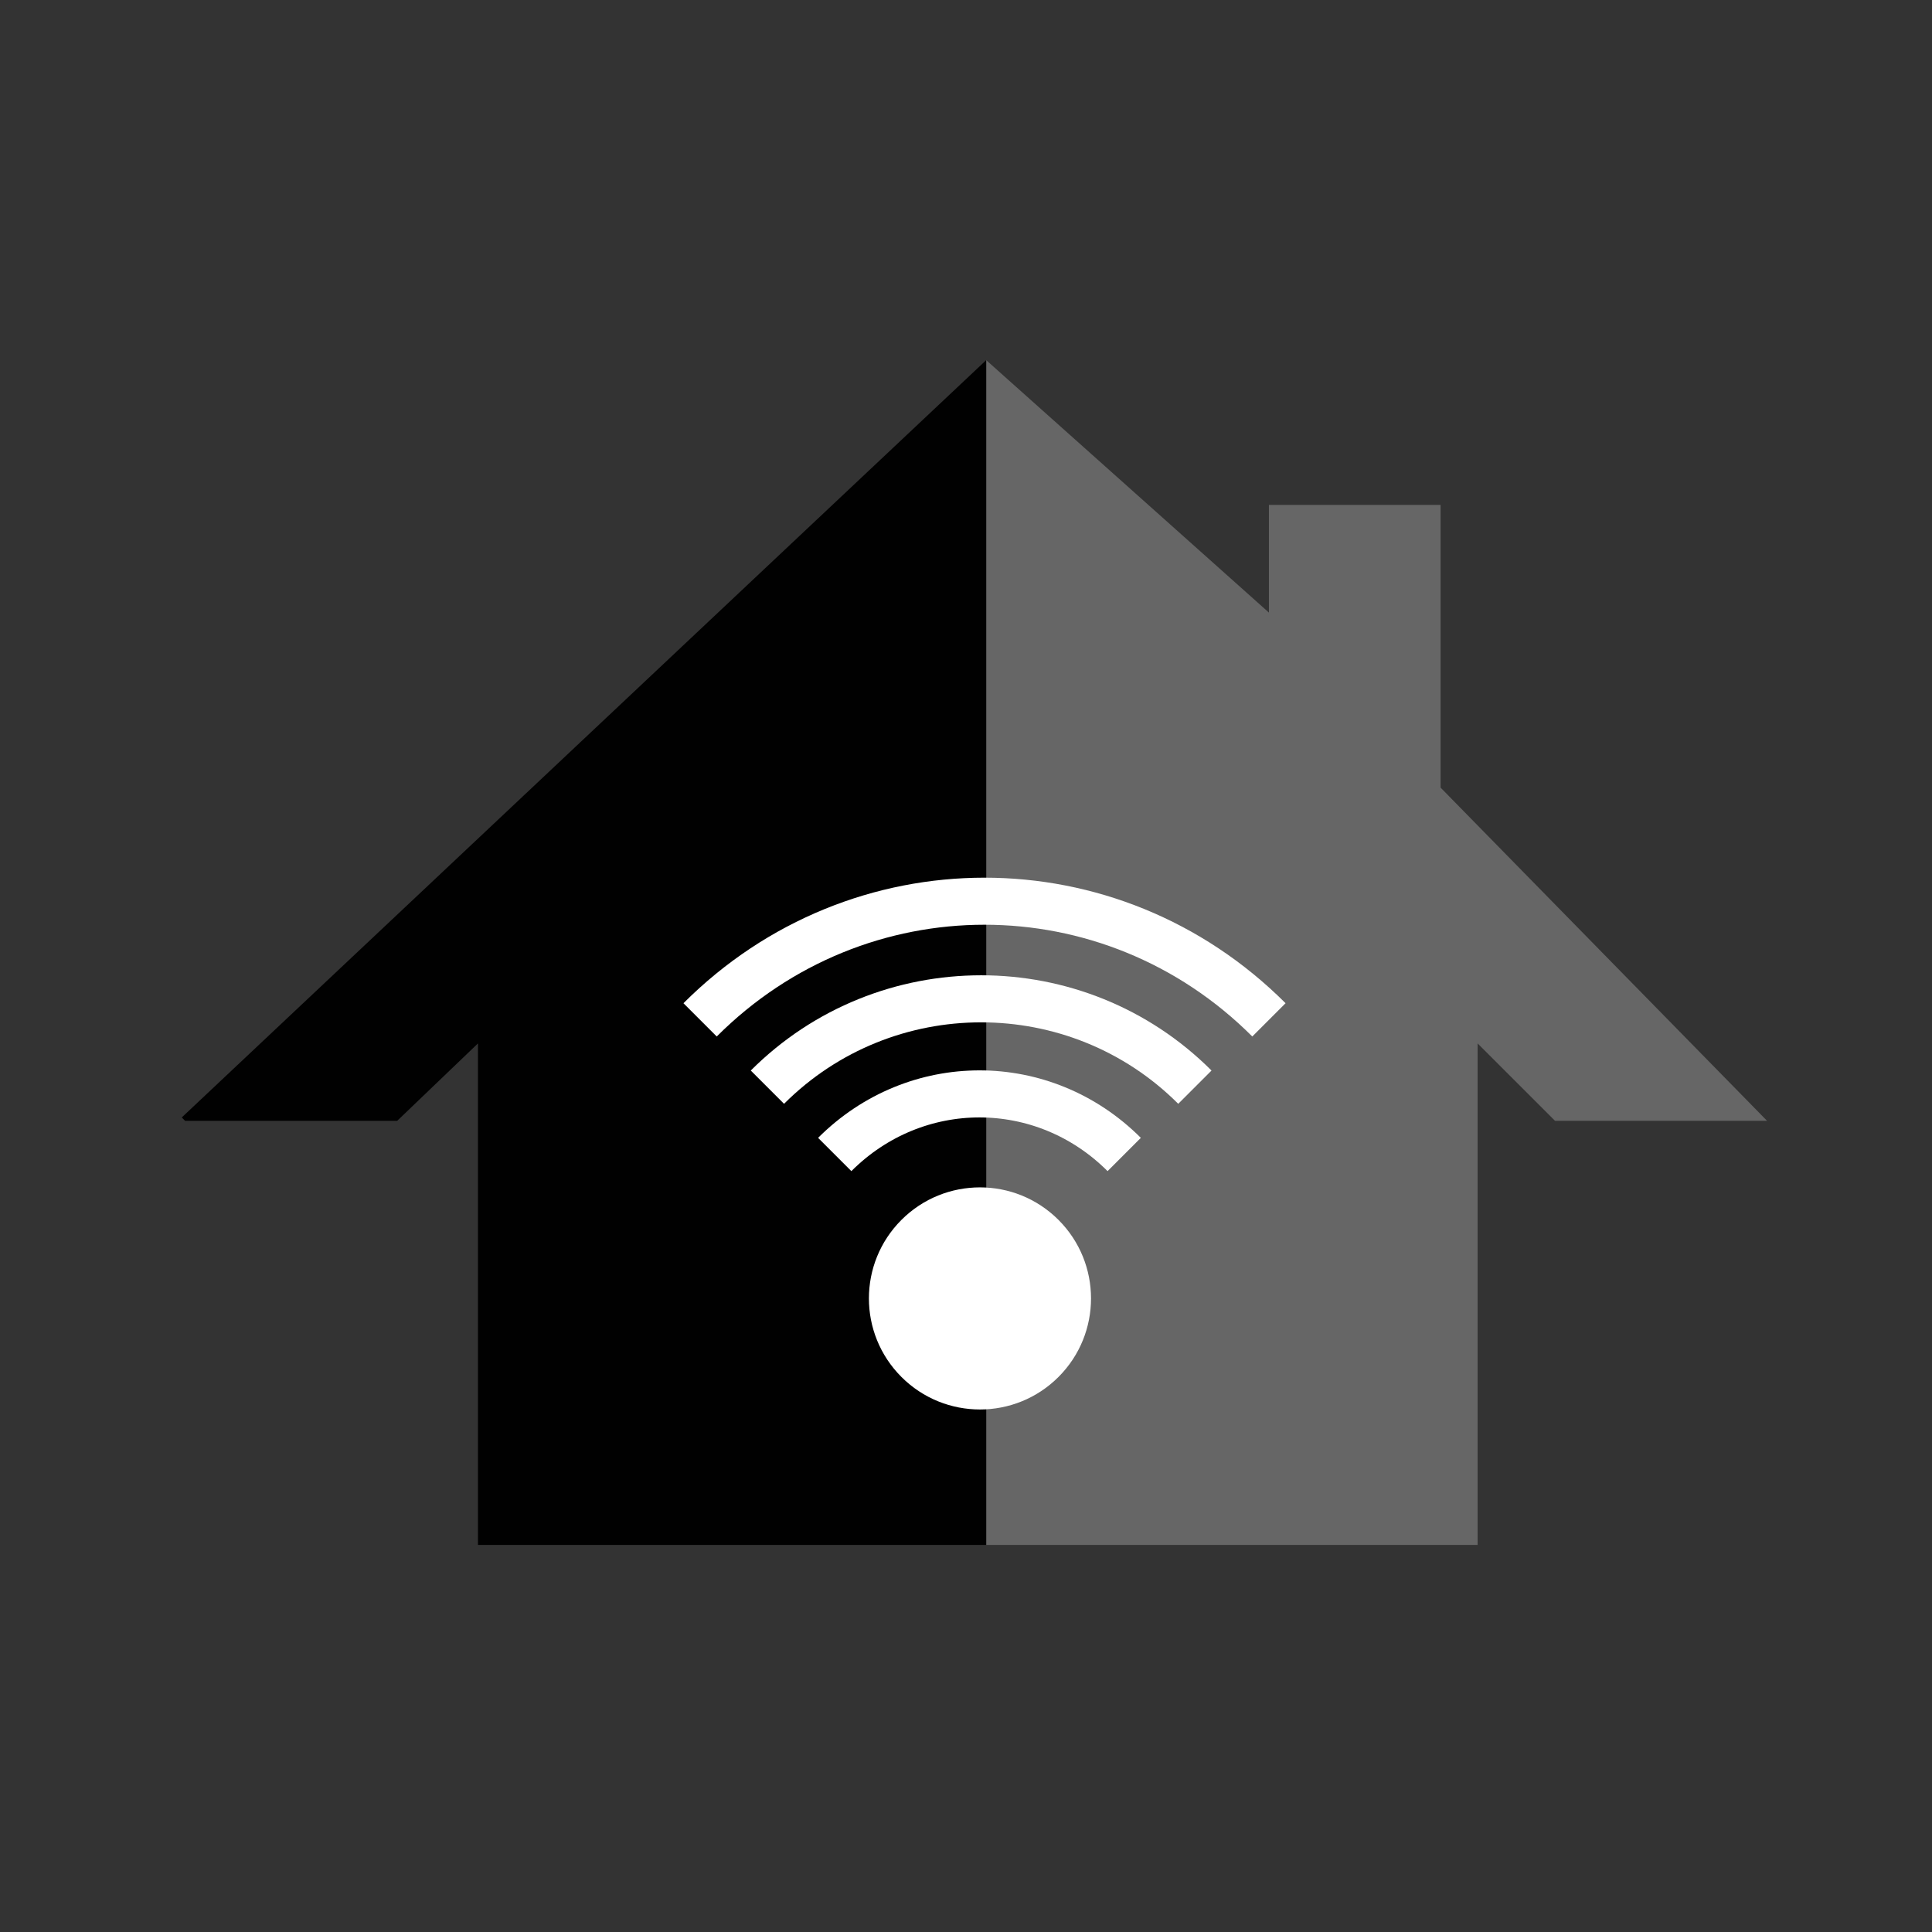
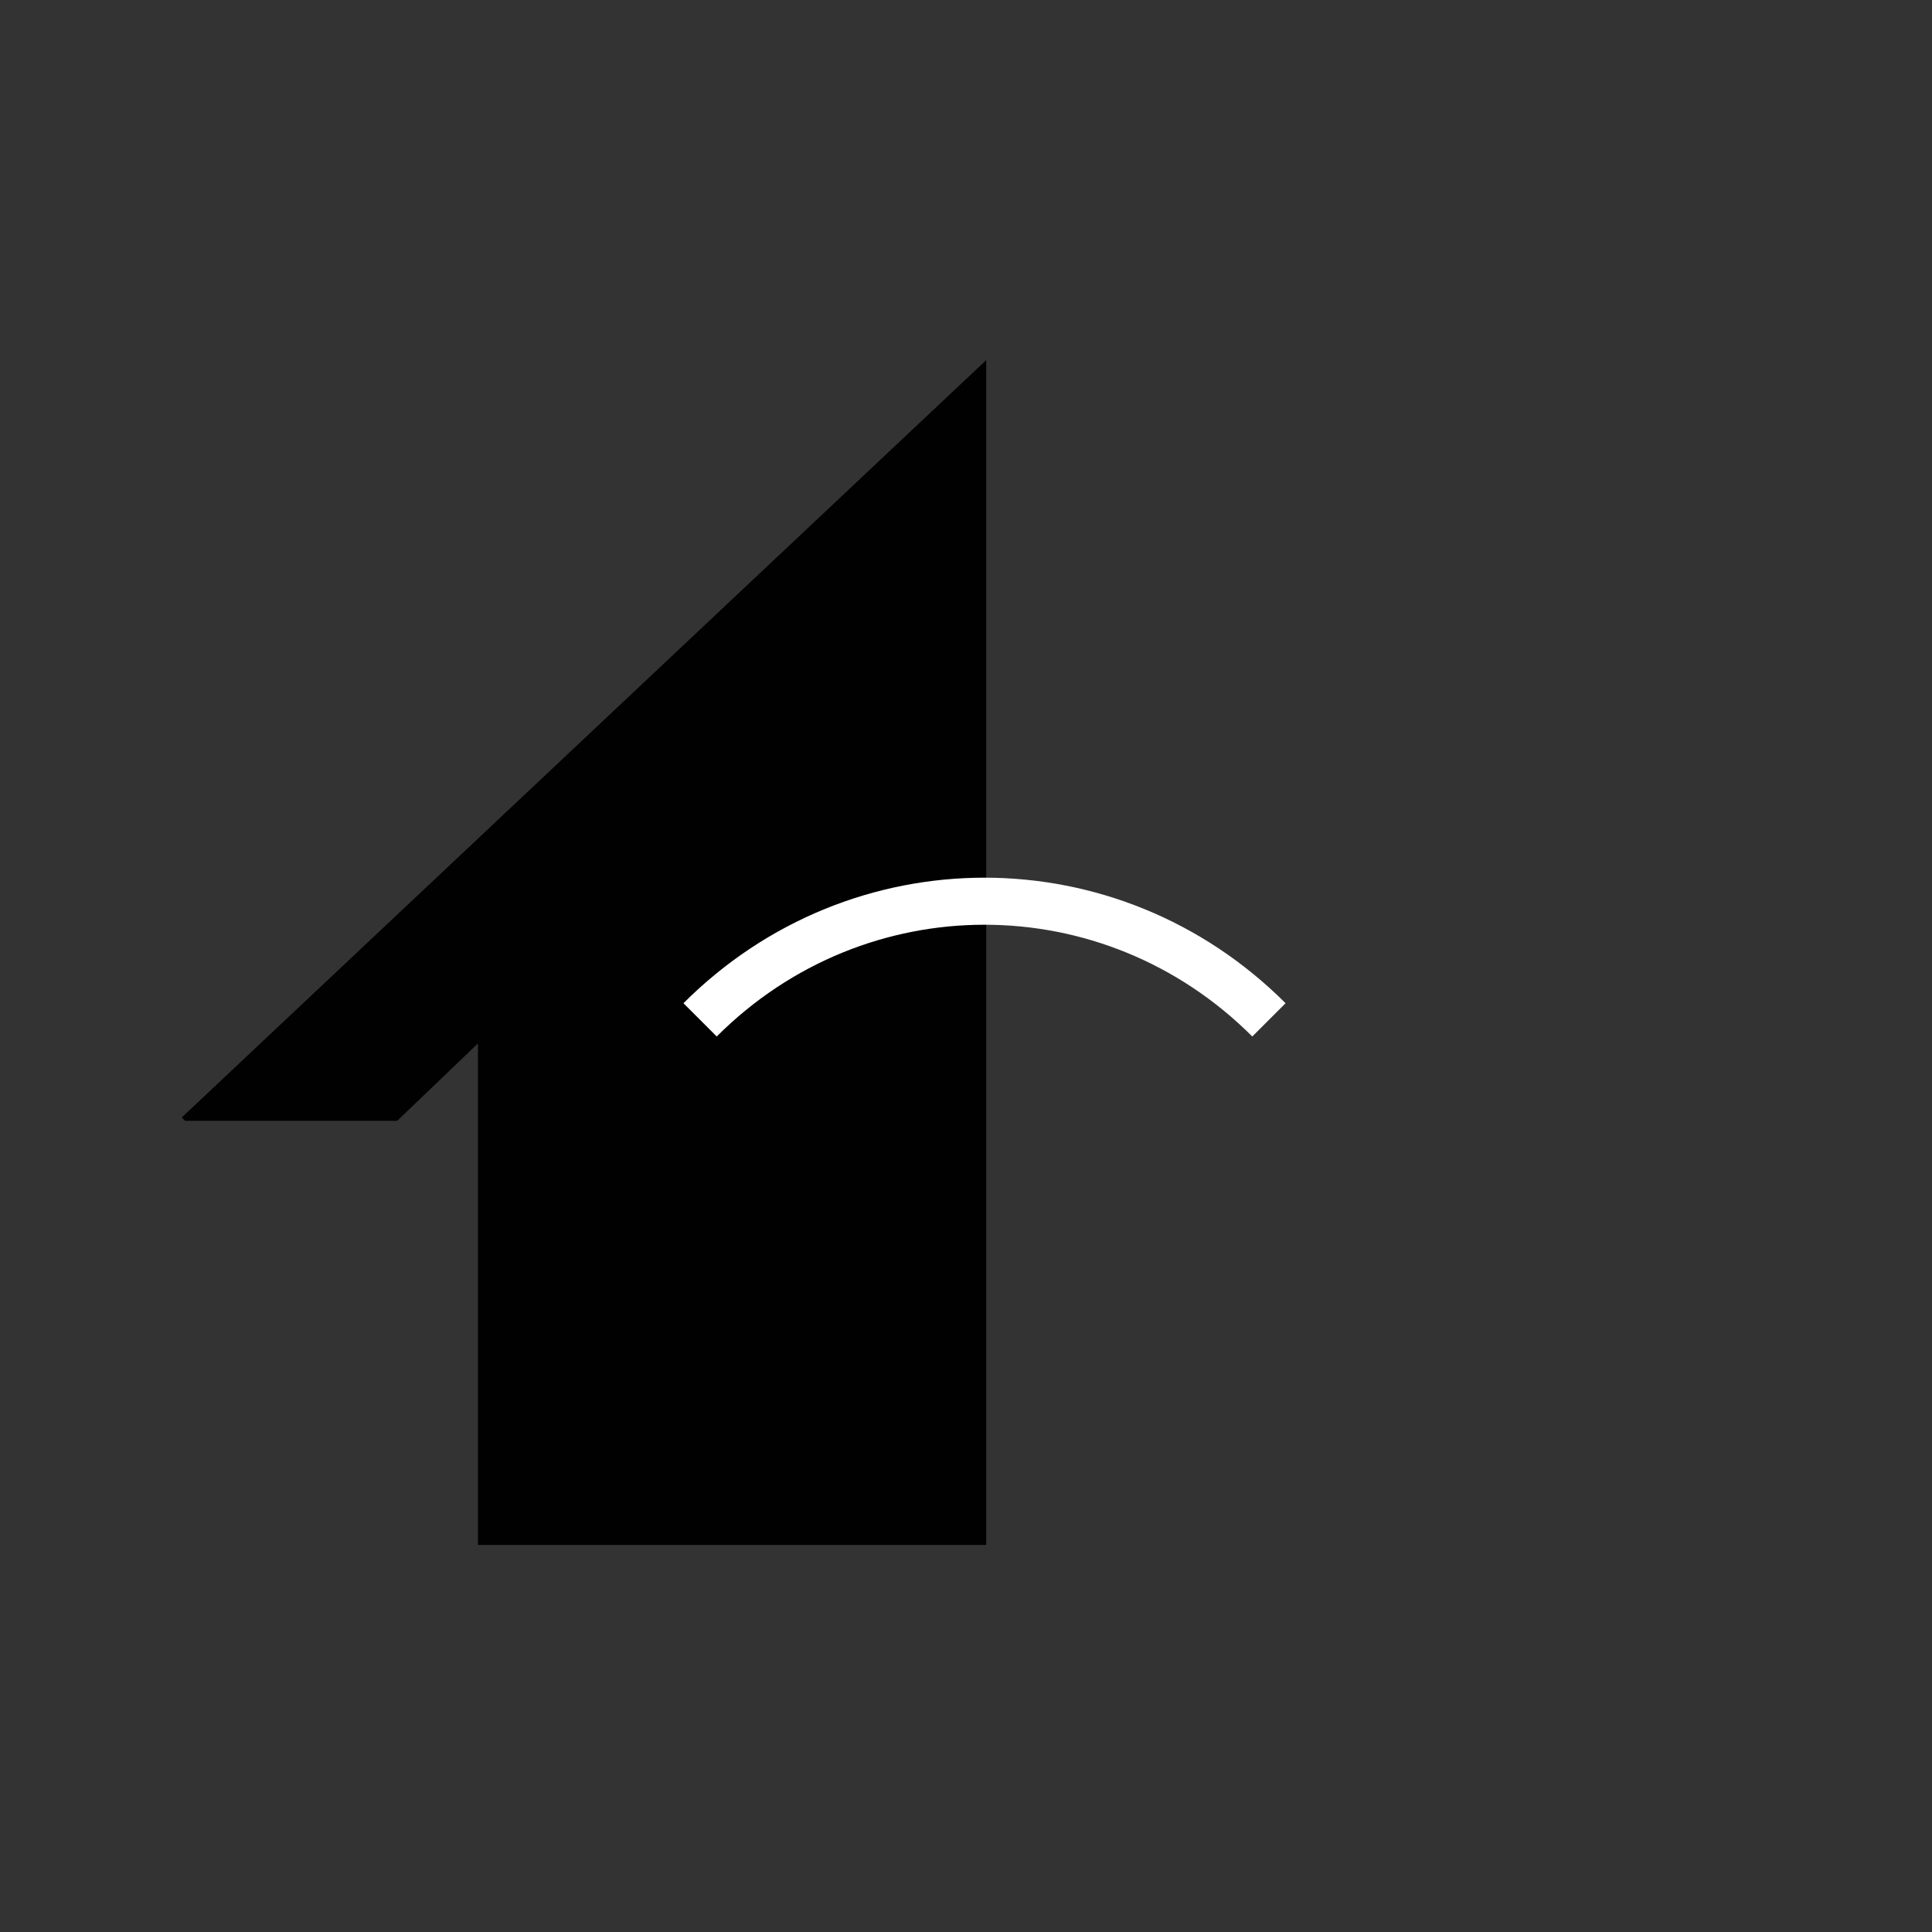
<svg xmlns="http://www.w3.org/2000/svg" version="1.1" id="Layer_1" x="0px" y="0px" viewBox="0 0 57.4 57.4" style="enable-background:new 0 0 57.4 57.4;" xml:space="preserve">
  <rect x="0" y="0" width="57.4" height="57.4" fill="#333333" stroke="none" />
  <style type="text/css">
	.st0{fill:#666666;}
	.st1{fill:#010101;}
	.st2{fill:#FFFFFF;}
	.st3{fill:none;stroke:#FFFFFF;stroke-width:1.398;stroke-miterlimit:10;}
</style>
  <g>
    <g>
-       <polygon class="st0" points="42.8,23.4 42.8,15 37.7,15 37.7,18.2 29.3,10.7 29.3,45.9 43.9,45.9 43.9,31 46.2,33.3 52.5,33.3     52.5,33.3   " />
      <polygon class="st1" points="29.3,10.7 5.4,33.2 5.5,33.3 11.8,33.3 14.2,31 14.2,45.9 29.3,45.9 29.3,10.7   " />
    </g>
    <g>
-       <ellipse transform="matrix(0.707 -0.707 0.707 0.707 -18.749 31.86)" class="st2" cx="29.1" cy="38.6" rx="3.3" ry="3.3" />
-       <path class="st3" d="M24.8,34.3c2.4-2.4,6.2-2.4,8.6,0" />
-       <path class="st3" d="M22.8,32.3c3.5-3.5,9.2-3.5,12.7,0" />
      <path class="st3" d="M20.8,30.3c4.7-4.7,12.2-4.7,16.9,0" />
    </g>
  </g>
</svg>